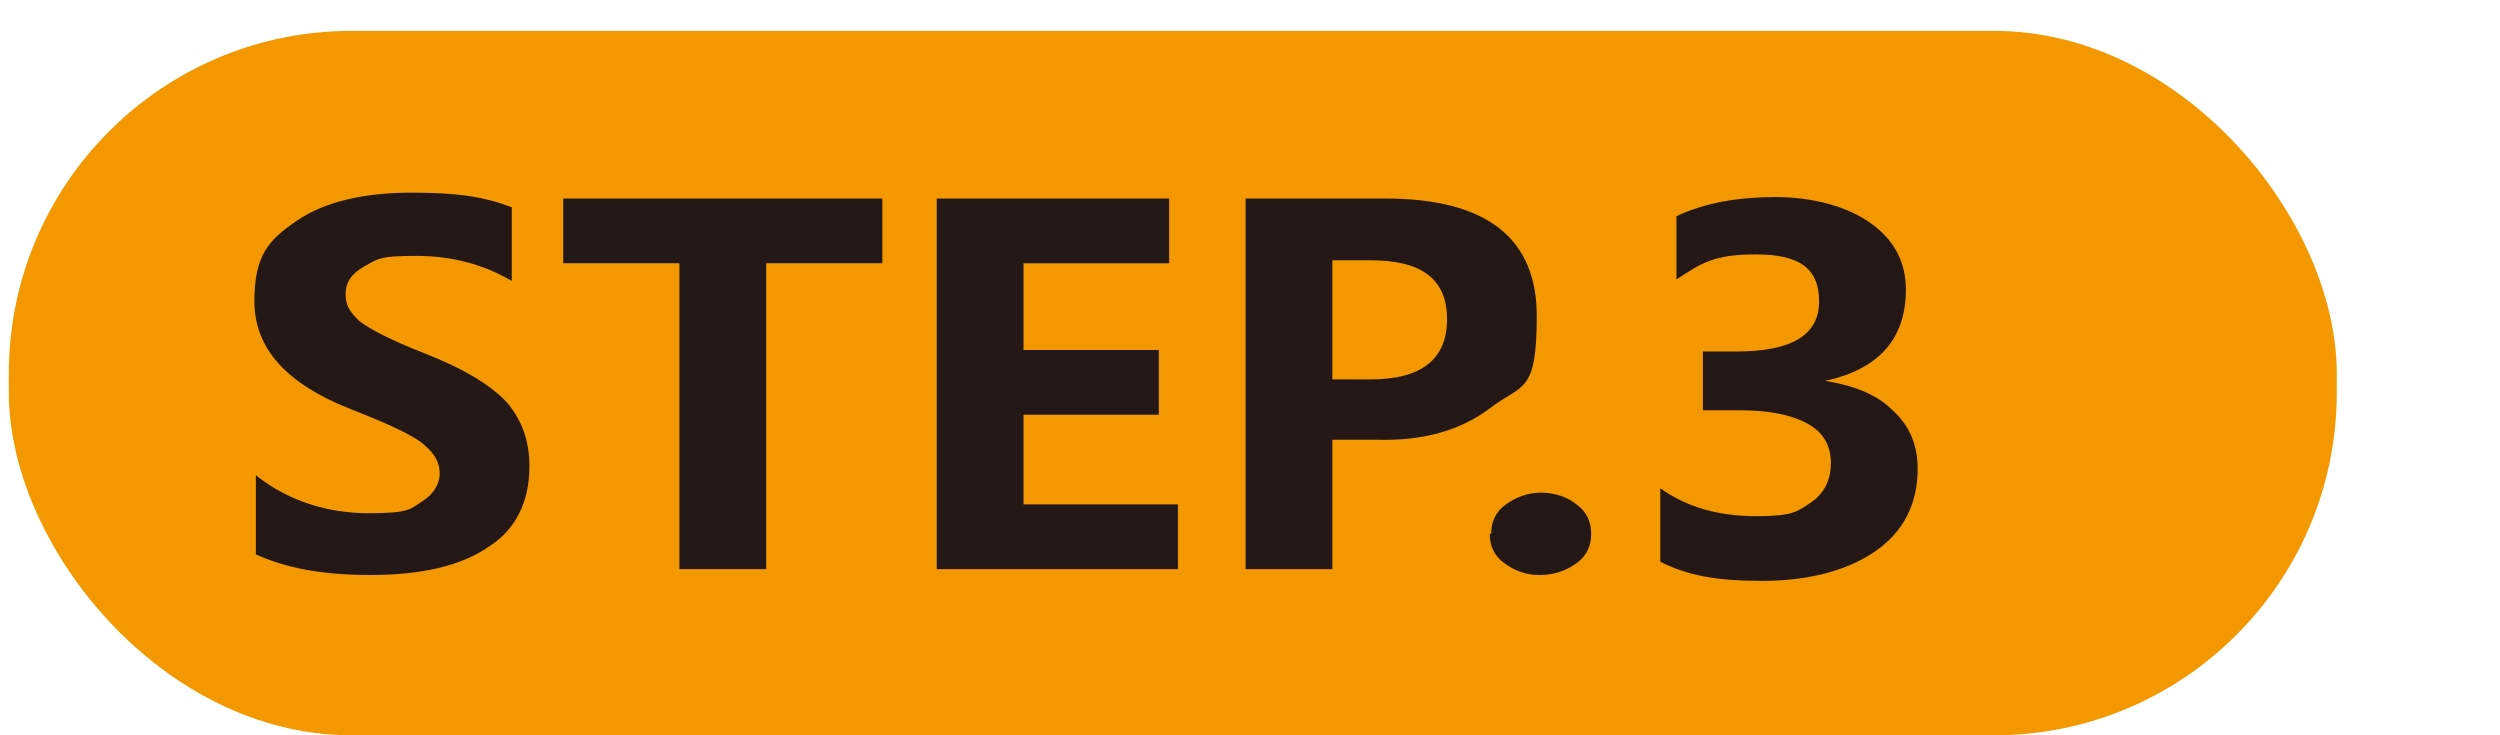
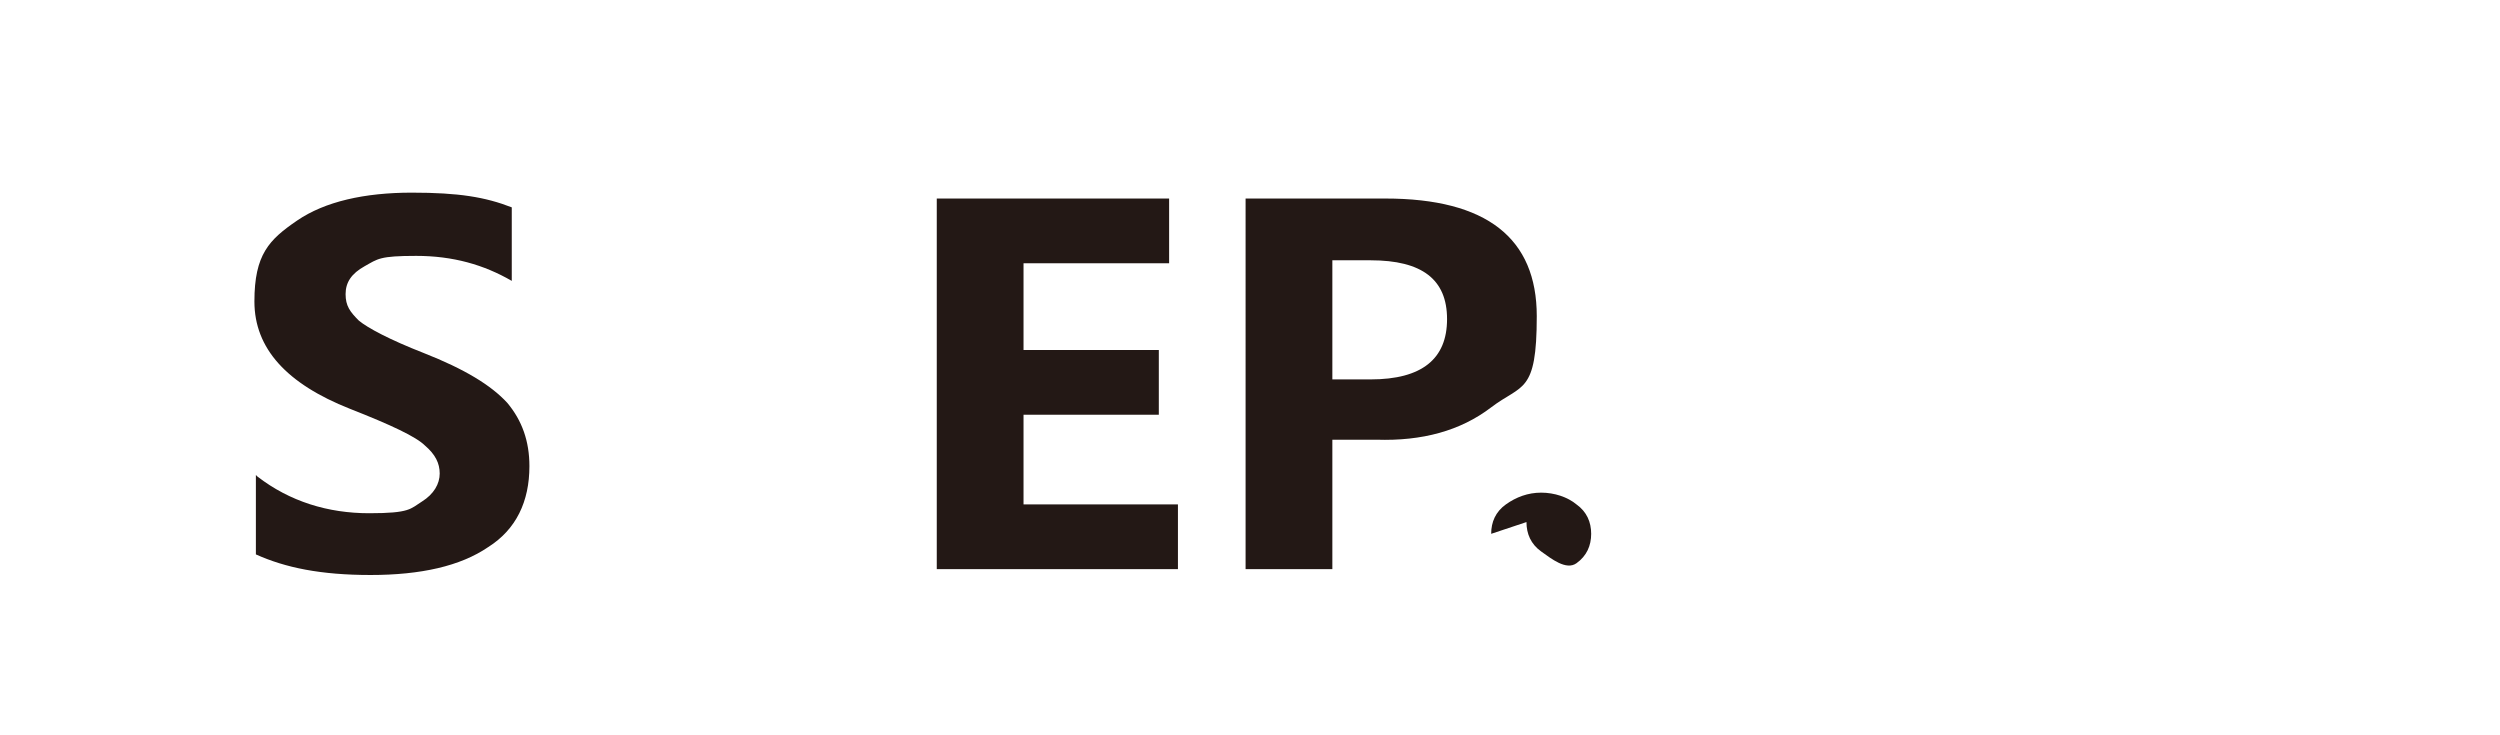
<svg xmlns="http://www.w3.org/2000/svg" id="_レイヤー_1" version="1.1" viewBox="0 0 170 50">
  <defs>
    <style>
      .st0 {
        fill: #231815;
      }

      .st1 {
        fill: #f39800;
      }

      .st2 {
        isolation: isolate;
      }
    </style>
  </defs>
-   <rect class="st1" x=".6" y="2.1" width="158.3" height="47.9" rx="23.3" ry="23.3" />
  <g class="st2">
    <path class="st0" d="M17.5,32.4c2.2,1.7,4.8,2.5,7.6,2.5s2.8-.3,3.6-.8c.8-.5,1.2-1.2,1.2-1.9s-.3-1.3-1-1.9c-.6-.6-2.3-1.4-5.1-2.5-4.3-1.7-6.5-4.1-6.5-7.3s1-4.2,2.9-5.5,4.6-1.9,7.8-1.9,5,.3,6.8,1v5c-1.9-1.1-4-1.7-6.5-1.7s-2.6.2-3.5.7c-.9.5-1.3,1.1-1.3,1.9s.3,1.2.9,1.8c.6.5,2.1,1.3,4.4,2.2,2.8,1.1,4.6,2.2,5.7,3.4,1,1.2,1.5,2.6,1.5,4.3,0,2.4-.9,4.3-2.8,5.5-1.9,1.3-4.6,1.9-8,1.9s-5.8-.5-7.8-1.4v-5.4Z" />
-     <path class="st0" d="M60,17.9h-7.9v20.8h-5.9v-20.8h-7.9v-4.4h21.7v4.4Z" />
    <path class="st0" d="M80.1,38.7h-16.4V13.5h15.8v4.4h-9.9v5.9h9.2v4.4h-9.2v6.1h10.5v4.4Z" />
    <path class="st0" d="M90.6,29.9v8.8h-5.9V13.5h9.5c6.9,0,10.3,2.7,10.3,8s-1,4.6-3.1,6.2c-2.1,1.6-4.7,2.3-7.8,2.2h-3ZM90.6,17.7v8.1h2.6c3.5,0,5.2-1.4,5.2-4.1s-1.7-4-5.2-4h-2.6Z" />
-     <path class="st0" d="M101.4,36.3c0-.8.3-1.5,1-2s1.5-.8,2.4-.8,1.8.3,2.4.8c.7.5,1,1.2,1,2s-.3,1.5-1,2c-.7.5-1.5.8-2.5.8s-1.7-.3-2.4-.8c-.7-.5-1-1.2-1-2Z" />
-     <path class="st0" d="M112.9,33.2c1.8,1.3,4,1.9,6.5,1.9s2.8-.3,3.7-.9,1.4-1.5,1.4-2.7-.5-2.1-1.6-2.7c-1.1-.6-2.6-.9-4.6-.9h-2.5v-4h2.3c3.7,0,5.6-1.1,5.6-3.4s-1.4-3.2-4.3-3.2-3.7.6-5.4,1.7v-4.3c1.9-.9,4.2-1.3,6.7-1.3s4.8.6,6.4,1.7c1.6,1.1,2.5,2.6,2.5,4.6,0,3.3-1.8,5.4-5.5,6.2h0c1.9.3,3.5.9,4.6,2,1.2,1.1,1.7,2.4,1.7,4,0,2.4-1,4.3-2.9,5.6-1.9,1.3-4.5,2-7.7,2s-5.1-.4-6.9-1.3v-4.6Z" />
+     <path class="st0" d="M101.4,36.3c0-.8.3-1.5,1-2s1.5-.8,2.4-.8,1.8.3,2.4.8c.7.5,1,1.2,1,2s-.3,1.5-1,2s-1.7-.3-2.4-.8c-.7-.5-1-1.2-1-2Z" />
  </g>
</svg>